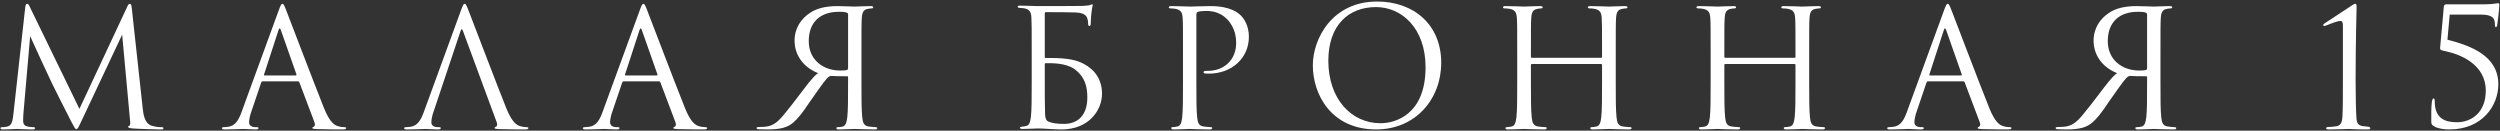
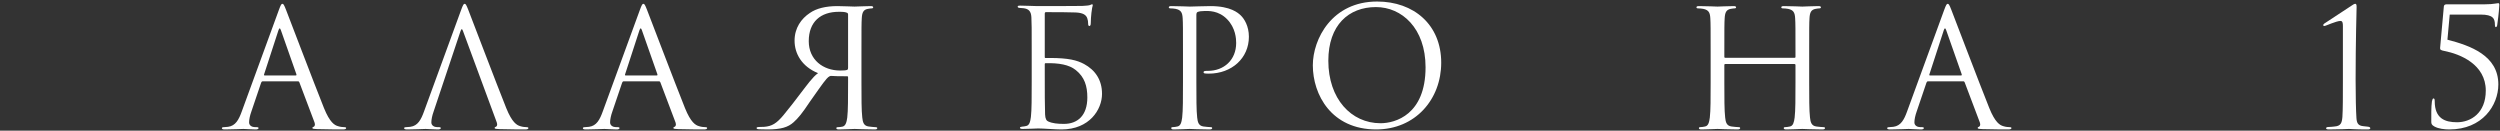
<svg xmlns="http://www.w3.org/2000/svg" viewBox="1187 2457.5 1626 85" width="1626" height="85">
  <rect x="1187" y="2457.5" width="1626" height="85" fill="#333333" stroke="none" />
-   <path fill="#ffffff" stroke="none" fill-opacity="1" stroke-width="1" stroke-opacity="1" alignment-baseline="baseline" baseline-shift="baseline" color="rgb(51, 51, 51)" font-size-adjust="none" id="tSvg1763c3b33b6" title="Path 1" d="M 1279.824 2527.994 C 1280.247 2531.813 1280.989 2537.756 1285.553 2539.24 C 1288.631 2540.196 1291.071 2540.196 1292.131 2540.196 C 1292.664 2540.196 1293.299 2540.301 1293.299 2540.834 C 1293.299 2541.468 1292.98 2541.683 1291.708 2541.683 C 1289.372 2541.683 1277.277 2541.364 1273.351 2541.045 C 1270.911 2540.834 1270.38 2540.515 1270.38 2539.985 C 1270.38 2539.559 1270.592 2539.454 1271.122 2539.24 C 1271.867 2538.924 1271.76 2537.33 1271.548 2535.421 C 1269.85 2516.959 1268.152 2498.497 1266.454 2480.035 C 1257.683 2498.639 1248.912 2517.243 1240.142 2535.847 C 1237.913 2540.515 1237.592 2541.468 1236.638 2541.468 C 1235.897 2541.468 1235.366 2540.408 1233.349 2536.588 C 1230.591 2531.39 1221.466 2513.032 1220.935 2511.972 C 1219.979 2510.062 1207.779 2483.854 1206.611 2480.989 C 1205.162 2497.647 1203.712 2514.305 1202.262 2530.964 C 1202.155 2532.662 1202.05 2534.148 1202.05 2535.951 C 1202.05 2538.605 1203.322 2539.454 1204.913 2539.77 C 1206.719 2540.196 1208.095 2540.196 1208.733 2540.196 C 1209.37 2540.196 1209.793 2540.408 1209.793 2540.727 C 1209.793 2541.468 1209.263 2541.683 1208.202 2541.683 C 1204.279 2541.683 1198.866 2541.364 1198.017 2541.364 C 1197.061 2541.364 1191.969 2541.683 1189.103 2541.683 C 1188.042 2541.683 1187.301 2541.575 1187.301 2540.834 C 1187.301 2540.408 1187.831 2540.196 1188.361 2540.196 C 1189.21 2540.196 1189.952 2540.196 1191.546 2539.877 C 1195.046 2539.24 1195.258 2535.421 1195.788 2531.071 C 1198.334 2508.082 1200.881 2485.093 1203.427 2462.103 C 1203.534 2460.936 1203.957 2459.98 1204.595 2459.98 C 1205.232 2459.98 1205.655 2460.405 1206.188 2461.573 C 1217.011 2483.82 1227.833 2506.066 1238.655 2528.312 C 1249.053 2506.101 1259.452 2483.889 1269.85 2461.678 C 1270.273 2460.724 1270.699 2459.98 1271.441 2459.98 C 1272.186 2459.98 1272.502 2460.829 1272.713 2462.845C 1275.083 2484.561 1277.454 2506.278 1279.824 2527.994Z" />
  <path fill="#ffffff" stroke="none" fill-opacity="1" stroke-width="1" stroke-opacity="1" alignment-baseline="baseline" baseline-shift="baseline" color="rgb(51, 51, 51)" font-size-adjust="none" id="tSvg8bd2dc5902" title="Path 2" d="M 1379.36 2506.561 C 1379.89 2506.561 1379.89 2506.243 1379.786 2505.817 C 1376.426 2496.269 1373.067 2486.72 1369.707 2477.172 C 1369.177 2475.578 1368.644 2475.578 1368.114 2477.172 C 1365.002 2486.72 1361.889 2496.269 1358.777 2505.817 C 1358.565 2506.35 1358.777 2506.561 1359.095 2506.561C 1365.85 2506.561 1372.605 2506.561 1379.36 2506.561Z M 1357.928 2510.381 C 1357.397 2510.381 1357.079 2510.7 1356.867 2511.23 C 1354.745 2517.49 1352.623 2523.75 1350.501 2530.01 C 1349.545 2532.662 1349.014 2535.209 1349.014 2537.119 C 1349.014 2539.24 1351.031 2540.196 1352.836 2540.196 C 1353.154 2540.196 1353.472 2540.196 1353.79 2540.196 C 1354.85 2540.196 1355.169 2540.41 1355.169 2540.834 C 1355.169 2541.468 1354.213 2541.683 1353.259 2541.683 C 1350.712 2541.683 1346.467 2541.364 1345.302 2541.364 C 1344.134 2541.364 1338.298 2541.683 1333.311 2541.683 C 1331.932 2541.683 1331.297 2541.468 1331.297 2540.834 C 1331.297 2540.41 1331.827 2540.196 1332.781 2540.196 C 1333.523 2540.196 1334.479 2540.089 1335.328 2539.985 C 1340.208 2539.347 1342.329 2535.316 1344.241 2530.01 C 1352.269 2508.046 1360.297 2486.082 1368.325 2464.118 C 1369.6 2460.62 1370.023 2459.98 1370.661 2459.98 C 1371.295 2459.98 1371.721 2460.513 1372.993 2463.802 C 1374.587 2467.832 1391.246 2511.653 1397.717 2527.782 C 1401.537 2537.226 1404.614 2538.924 1406.842 2539.559 C 1408.433 2540.089 1410.131 2540.196 1410.978 2540.196 C 1411.618 2540.196 1412.148 2540.303 1412.148 2540.834 C 1412.148 2541.468 1411.195 2541.683 1410.024 2541.683 C 1408.433 2541.683 1400.688 2541.683 1393.365 2541.468 C 1391.351 2541.364 1390.186 2541.364 1390.186 2540.727 C 1390.186 2540.303 1390.502 2540.089 1390.928 2539.985 C 1391.562 2539.77 1392.2 2538.817 1391.562 2537.119 C 1388.273 2528.419 1384.984 2519.718 1381.695 2511.018 C 1381.481 2510.592 1381.27 2510.381 1380.739 2510.381C 1373.135 2510.381 1365.532 2510.381 1357.928 2510.381Z" />
  <path fill="#ffffff" stroke="none" fill-opacity="1" stroke-width="1" stroke-opacity="1" alignment-baseline="baseline" baseline-shift="baseline" color="rgb(51, 51, 51)" font-size-adjust="none" id="tSvgdf17371aee" title="Path 3" d="M 1469.036 2530.01 C 1468.083 2532.662 1467.552 2535.209 1467.552 2537.119 C 1467.552 2539.24 1469.567 2540.196 1471.372 2540.196 C 1471.69 2540.196 1472.007 2540.196 1472.325 2540.196 C 1473.386 2540.196 1473.705 2540.408 1473.705 2540.834 C 1473.705 2541.468 1472.751 2541.683 1471.795 2541.683 C 1469.248 2541.683 1465.005 2541.364 1463.838 2541.364 C 1462.667 2541.364 1456.834 2541.683 1451.847 2541.683 C 1450.47 2541.683 1449.83 2541.468 1449.83 2540.834 C 1449.83 2540.408 1450.363 2540.196 1451.319 2540.196 C 1452.061 2540.196 1453.014 2540.089 1453.863 2539.985 C 1458.746 2539.347 1460.867 2535.316 1462.777 2530.01 C 1470.805 2508.046 1478.833 2486.082 1486.861 2464.118 C 1488.136 2460.62 1488.561 2459.98 1489.196 2459.98 C 1489.834 2459.98 1490.257 2460.51 1491.529 2463.802 C 1493.123 2467.832 1509.782 2511.653 1516.253 2527.782 C 1520.072 2537.226 1523.15 2538.924 1525.378 2539.559 C 1526.969 2540.089 1528.667 2540.196 1529.516 2540.196 C 1530.153 2540.196 1530.684 2540.301 1530.684 2540.834 C 1530.684 2541.468 1529.728 2541.683 1528.56 2541.683 C 1526.969 2541.683 1519.226 2541.683 1511.903 2541.468 C 1509.886 2541.364 1508.719 2541.364 1508.719 2540.727 C 1508.719 2540.301 1509.04 2540.089 1509.463 2539.985 C 1510.098 2539.77 1510.735 2538.817 1510.098 2537.119 C 1502.777 2517.312 1495.457 2497.506 1488.136 2477.7 C 1487.603 2476.109 1487.072 2476.109 1486.542 2477.7C 1480.707 2495.137 1474.871 2512.573 1469.036 2530.01Z" />
  <path fill="#ffffff" stroke="none" fill-opacity="1" stroke-width="1" stroke-opacity="1" alignment-baseline="baseline" baseline-shift="baseline" color="rgb(51, 51, 51)" font-size-adjust="none" id="tSvg5644fe976b" title="Path 4" d="M 1614.15 2506.561 C 1614.68 2506.561 1614.68 2506.243 1614.573 2505.817 C 1611.214 2496.269 1607.854 2486.72 1604.495 2477.172 C 1603.964 2475.578 1603.431 2475.578 1602.901 2477.172 C 1599.789 2486.72 1596.676 2496.269 1593.564 2505.817 C 1593.353 2506.35 1593.564 2506.561 1593.883 2506.561C 1600.639 2506.561 1607.394 2506.561 1614.15 2506.561Z M 1592.718 2510.381 C 1592.188 2510.381 1591.869 2510.7 1591.657 2511.23 C 1589.534 2517.49 1587.411 2523.75 1585.288 2530.01 C 1584.335 2532.662 1583.804 2535.209 1583.804 2537.119 C 1583.804 2539.24 1585.819 2540.196 1587.624 2540.196 C 1587.943 2540.196 1588.261 2540.196 1588.58 2540.196 C 1589.641 2540.196 1589.957 2540.41 1589.957 2540.834 C 1589.957 2541.468 1589.003 2541.683 1588.047 2541.683 C 1585.5 2541.683 1581.257 2541.364 1580.092 2541.364 C 1578.924 2541.364 1573.086 2541.683 1568.101 2541.683 C 1566.722 2541.683 1566.084 2541.468 1566.084 2540.834 C 1566.084 2540.41 1566.617 2540.196 1567.571 2540.196 C 1568.313 2540.196 1569.266 2540.089 1570.118 2539.985 C 1574.998 2539.347 1577.119 2535.316 1579.029 2530.01 C 1587.058 2508.046 1595.086 2486.082 1603.115 2464.118 C 1604.39 2460.62 1604.813 2459.98 1605.448 2459.98 C 1606.086 2459.98 1606.509 2460.513 1607.781 2463.802 C 1609.375 2467.832 1626.034 2511.653 1632.505 2527.782 C 1636.324 2537.226 1639.402 2538.924 1641.633 2539.559 C 1643.224 2540.089 1644.919 2540.196 1645.771 2540.196 C 1646.406 2540.196 1646.936 2540.303 1646.936 2540.834 C 1646.936 2541.468 1645.982 2541.683 1644.815 2541.683 C 1643.224 2541.683 1635.478 2541.683 1628.155 2541.468 C 1626.141 2541.364 1624.973 2541.364 1624.973 2540.727 C 1624.973 2540.303 1625.292 2540.089 1625.715 2539.985 C 1626.353 2539.77 1626.988 2538.817 1626.353 2537.119 C 1623.064 2528.419 1619.775 2519.718 1616.486 2511.018 C 1616.271 2510.592 1616.057 2510.381 1615.527 2510.381C 1607.924 2510.381 1600.321 2510.381 1592.718 2510.381Z" />
  <path fill="#ffffff" stroke="none" fill-opacity="1" stroke-width="1" stroke-opacity="1" alignment-baseline="baseline" baseline-shift="baseline" color="rgb(51, 51, 51)" font-size-adjust="none" id="tSvg12ad7c0b039" title="Path 5" d="M 1738.589 2466.877 C 1738.589 2466.451 1738.482 2466.135 1737.952 2465.816 C 1736.572 2465.286 1735.721 2465.179 1732.541 2465.179 C 1720.762 2465.179 1713.016 2471.653 1713.016 2484.278 C 1713.016 2496.376 1722.353 2503.378 1733.495 2503.378 C 1735.935 2503.378 1737.103 2503.271 1737.952 2502.954 C 1738.589 2502.74 1738.589 2501.998 1738.589 2501.572C 1738.589 2490.007 1738.589 2478.442 1738.589 2466.877Z M 1753.229 2461.467 C 1754.397 2461.467 1754.927 2461.678 1754.927 2462.313 C 1754.927 2462.739 1754.504 2462.951 1754.081 2462.951 C 1753.336 2462.951 1752.699 2463.058 1751.426 2463.269 C 1748.561 2463.8 1747.712 2465.605 1747.5 2469.317 C 1747.288 2472.713 1747.288 2475.683 1747.288 2492.236 C 1747.288 2498.46 1747.288 2504.685 1747.288 2510.909 C 1747.288 2521.097 1747.288 2529.478 1747.819 2533.935 C 1748.137 2537.012 1748.772 2539.348 1751.957 2539.771 C 1753.443 2539.983 1755.672 2540.194 1756.306 2540.194 C 1757.26 2540.194 1757.581 2540.513 1757.581 2540.832 C 1757.581 2541.362 1757.155 2541.681 1755.988 2541.681 C 1750.154 2541.681 1743.362 2541.362 1742.832 2541.362 C 1742.301 2541.362 1735.828 2541.681 1732.646 2541.681 C 1731.478 2541.681 1730.948 2541.469 1730.948 2540.832 C 1730.948 2540.513 1731.159 2540.194 1732.113 2540.194 C 1732.753 2540.194 1733.918 2540.09 1734.874 2539.878 C 1736.998 2539.452 1737.633 2537.012 1738.059 2533.935 C 1738.589 2529.478 1738.589 2521.097 1738.589 2511.016 C 1738.589 2509.956 1738.589 2508.895 1738.589 2507.834 C 1738.589 2507.197 1738.375 2507.092 1737.845 2507.092 C 1733.283 2507.197 1730.099 2506.985 1727.659 2506.878 C 1727.34 2506.878 1727.021 2506.878 1726.598 2507.092 C 1725.961 2507.409 1725.326 2507.939 1724.584 2508.788 C 1722.565 2510.909 1716.519 2519.825 1713.758 2523.642 C 1708.774 2531.176 1706.119 2534.361 1703.149 2537.012 C 1699.541 2540.301 1694.873 2541.681 1686.174 2541.681 C 1684.44 2541.646 1682.706 2541.611 1680.972 2541.576 C 1679.7 2541.576 1679.063 2541.362 1679.063 2540.727 C 1679.063 2540.513 1679.381 2540.09 1680.761 2540.09 C 1682.036 2540.09 1682.566 2540.09 1684.157 2539.983 C 1688.93 2539.559 1692.007 2537.966 1696.783 2532.132 C 1700.498 2527.676 1704.317 2522.689 1708.243 2517.49 C 1711.637 2513.137 1715.563 2507.516 1719.064 2505.076 C 1708.348 2500.726 1703.787 2492.236 1703.787 2483.959 C 1703.787 2475.683 1708.136 2469.636 1713.758 2465.921 C 1718.003 2462.951 1724.158 2461.467 1731.585 2461.467 C 1736.358 2461.467 1740.177 2461.783 1742.832 2461.783C 1744.104 2461.783 1750.047 2461.467 1753.229 2461.467Z" />
  <path fill="#ffffff" stroke="none" fill-opacity="1" stroke-width="1" stroke-opacity="1" alignment-baseline="baseline" baseline-shift="baseline" color="rgb(51, 51, 51)" font-size-adjust="none" id="tSvg155e01be3bf" title="Path 6" d="M 1866.513 2505.925 C 1866.513 2516.641 1866.513 2526.934 1866.725 2531.921 C 1866.829 2534.784 1867.678 2536.059 1868.742 2536.482 C 1871.498 2537.757 1874.894 2538.076 1879.032 2538.076 C 1887.734 2538.076 1894.207 2532.767 1894.207 2520.886 C 1894.207 2513.456 1892.402 2507.623 1886.673 2503.059 C 1882.324 2499.556 1875.636 2498.391 1866.936 2498.602 C 1866.725 2498.602 1866.513 2498.814 1866.513 2499.133C 1866.513 2501.397 1866.513 2503.661 1866.513 2505.925Z M 1866.513 2494.676 C 1866.513 2495.102 1866.618 2495.206 1866.936 2495.206 C 1867.891 2495.206 1868.847 2495.206 1869.802 2495.206 C 1882.005 2495.206 1887.522 2496.693 1892.083 2499.133 C 1899.299 2503.059 1903.756 2509.426 1903.756 2518.551 C 1903.756 2528.736 1895.587 2541.684 1877.444 2541.684 C 1873.198 2541.684 1865.345 2541.044 1862.268 2541.044 C 1861.738 2541.044 1855.264 2541.362 1852.082 2541.362 C 1850.915 2541.362 1850.384 2541.151 1850.384 2540.513 C 1850.384 2540.197 1850.807 2539.985 1851.656 2539.878 C 1852.827 2539.771 1853.462 2539.667 1854.415 2539.453 C 1856.539 2539.029 1857.069 2536.694 1857.493 2533.619 C 1858.023 2529.162 1858.023 2520.779 1858.023 2510.593 C 1858.023 2504.333 1858.023 2498.073 1858.023 2491.813 C 1858.023 2475.368 1858.023 2472.395 1857.811 2468.682 C 1857.6 2464.649 1855.902 2463.27 1852.72 2462.846 C 1851.764 2462.739 1851.656 2462.739 1850.066 2462.635 C 1849.112 2462.528 1848.9 2462.209 1848.9 2461.786 C 1848.9 2461.253 1849.535 2461.148 1850.384 2461.148 C 1854.415 2461.148 1859.084 2461.467 1861.738 2461.467 C 1863.54 2461.467 1888.583 2461.467 1890.916 2461.36 C 1893.249 2461.253 1895.48 2461.041 1896.114 2460.723 C 1896.752 2460.406 1896.963 2460.299 1897.282 2460.299 C 1897.601 2460.299 1897.812 2460.511 1897.705 2461.041 C 1897.494 2461.997 1897.175 2462.951 1896.859 2465.921 C 1896.645 2468.045 1896.433 2470.485 1896.433 2472.609 C 1896.433 2473.881 1896.01 2474.412 1895.587 2474.412 C 1894.949 2474.412 1894.738 2473.881 1894.738 2473.032 C 1894.738 2471.653 1894.526 2470.381 1894.207 2469.529 C 1893.463 2467.089 1891.234 2465.817 1886.566 2465.605 C 1883.384 2465.498 1876.38 2465.393 1867.36 2465.393 C 1866.725 2465.393 1866.513 2465.71 1866.513 2466.454C 1866.513 2475.861 1866.513 2485.269 1866.513 2494.676Z" />
  <path fill="#ffffff" stroke="none" fill-opacity="1" stroke-width="1" stroke-opacity="1" alignment-baseline="baseline" baseline-shift="baseline" color="rgb(51, 51, 51)" font-size-adjust="none" id="tSvg129f1ea95ce" title="Path 7" d="M 1956.414 2492.236 C 1956.414 2475.683 1956.414 2472.713 1956.203 2469.317 C 1955.991 2465.709 1955.142 2464.011 1951.641 2463.269 C 1950.792 2463.058 1948.987 2462.951 1948.034 2462.951 C 1947.608 2462.951 1947.185 2462.739 1947.185 2462.313 C 1947.185 2461.678 1947.715 2461.467 1948.88 2461.467 C 1953.656 2461.467 1960.022 2461.783 1960.871 2461.783 C 1963.206 2461.783 1969.359 2461.467 1974.239 2461.467 C 1987.502 2461.467 1992.28 2465.921 1993.975 2467.514 C 1996.308 2469.743 1999.281 2474.516 1999.281 2481.412 C 1999.281 2495.206 1988.246 2505.394 1973.178 2505.394 C 1972.65 2505.394 1971.483 2505.394 1970.95 2505.287 C 1970.419 2505.287 1969.784 2505.076 1969.784 2504.543 C 1969.784 2503.696 1970.419 2503.589 1972.65 2503.589 C 1982.941 2503.589 1991.005 2496.588 1991.005 2485.446 C 1991.005 2482.792 1990.686 2475.683 1985.064 2469.954 C 1979.437 2464.223 1972.966 2464.649 1970.526 2464.649 C 1968.724 2464.649 1966.919 2464.86 1965.963 2465.286 C 1965.328 2465.498 1965.116 2466.24 1965.116 2467.303 C 1965.116 2481.838 1965.116 2496.374 1965.116 2510.909 C 1965.116 2521.097 1965.116 2529.478 1965.646 2533.935 C 1965.963 2537.012 1966.6 2539.348 1969.784 2539.771 C 1971.271 2539.983 1973.604 2540.194 1974.557 2540.194 C 1975.195 2540.194 1975.409 2540.513 1975.409 2540.832 C 1975.409 2541.362 1974.876 2541.681 1973.708 2541.681 C 1967.875 2541.681 1961.19 2541.362 1960.659 2541.362 C 1960.341 2541.362 1953.656 2541.681 1950.474 2541.681 C 1949.306 2541.681 1948.776 2541.469 1948.776 2540.832 C 1948.776 2540.513 1948.987 2540.194 1949.622 2540.194 C 1950.581 2540.194 1951.853 2539.983 1952.806 2539.771 C 1954.93 2539.348 1955.461 2537.012 1955.884 2533.935 C 1956.414 2529.478 1956.414 2521.097 1956.414 2510.909C 1956.414 2504.685 1956.414 2498.46 1956.414 2492.236Z" />
  <path fill="#ffffff" stroke="none" fill-opacity="1" stroke-width="1" stroke-opacity="1" alignment-baseline="baseline" baseline-shift="baseline" color="rgb(51, 51, 51)" font-size-adjust="none" id="tSvg18517fea4ed" title="Path 8" d="M 2114.184 2501.256 C 2114.184 2475.79 2098.69 2462.103 2081.926 2462.103 C 2064.206 2462.103 2050.946 2473.773 2050.946 2497.01 C 2050.946 2521.734 2065.8 2537.649 2084.896 2537.649C 2094.447 2537.649 2114.184 2532.132 2114.184 2501.256Z M 2040.864 2499.981 C 2040.864 2482.794 2053.386 2458.496 2082.671 2458.496 C 2106.543 2458.496 2124.367 2473.561 2124.367 2498.285 C 2124.367 2522.05 2107.603 2541.683 2082.033 2541.683C 2052.96 2541.683 2040.864 2519.08 2040.864 2499.981Z" />
-   <path fill="#ffffff" stroke="none" fill-opacity="1" stroke-width="1" stroke-opacity="1" alignment-baseline="baseline" baseline-shift="baseline" color="rgb(51, 51, 51)" font-size-adjust="none" id="tSvgde6ea3dc65" title="Path 9" d="M 2228.33 2495.101 C 2228.65 2495.101 2228.97 2494.994 2228.97 2494.463 C 2228.97 2493.721 2228.97 2492.978 2228.97 2492.235 C 2228.97 2475.683 2228.97 2472.713 2228.76 2469.316 C 2228.55 2465.711 2227.7 2464.013 2224.2 2463.269 C 2223.35 2463.057 2221.54 2462.95 2220.59 2462.95 C 2220.17 2462.95 2219.74 2462.738 2219.74 2462.315 C 2219.74 2461.678 2220.27 2461.466 2221.44 2461.466 C 2226.21 2461.466 2232.9 2461.785 2233.43 2461.785 C 2233.96 2461.785 2240.64 2461.466 2243.83 2461.466 C 2244.99 2461.466 2245.52 2461.678 2245.52 2462.315 C 2245.52 2462.738 2245.1 2462.95 2244.67 2462.95 C 2243.93 2462.95 2243.3 2463.057 2242.02 2463.269 C 2239.16 2463.802 2238.31 2465.604 2238.09 2469.316 C 2237.88 2472.713 2237.88 2475.683 2237.88 2492.235 C 2237.88 2498.46 2237.88 2504.686 2237.88 2510.911 C 2237.88 2521.097 2237.88 2529.48 2238.41 2533.934 C 2238.73 2537.012 2239.37 2539.347 2242.55 2539.77 C 2244.04 2539.985 2246.37 2540.196 2247.33 2540.196 C 2247.96 2540.196 2248.18 2540.515 2248.18 2540.831 C 2248.18 2541.361 2247.65 2541.683 2246.48 2541.683 C 2240.64 2541.683 2233.96 2541.361 2233.43 2541.361 C 2232.9 2541.361 2226.21 2541.683 2223.03 2541.683 C 2221.86 2541.683 2221.33 2541.468 2221.33 2540.831 C 2221.33 2540.515 2221.54 2540.196 2222.18 2540.196 C 2223.14 2540.196 2224.41 2539.985 2225.36 2539.77 C 2227.49 2539.347 2228.02 2537.012 2228.44 2533.934 C 2228.97 2529.48 2228.97 2521.097 2228.97 2510.911 C 2228.97 2507.197 2228.97 2503.483 2228.97 2499.769 C 2228.97 2499.346 2228.65 2499.132 2228.33 2499.132 C 2213.335 2499.132 2198.341 2499.132 2183.346 2499.132 C 2183.027 2499.132 2182.709 2499.239 2182.709 2499.769 C 2182.709 2503.483 2182.709 2507.197 2182.709 2510.911 C 2182.709 2521.097 2182.709 2529.48 2183.239 2533.934 C 2183.558 2537.012 2184.195 2539.347 2187.38 2539.77 C 2188.86 2539.985 2191.2 2540.196 2192.15 2540.196 C 2192.79 2540.196 2193 2540.515 2193 2540.831 C 2193 2541.361 2192.47 2541.683 2191.3 2541.683 C 2185.467 2541.683 2178.782 2541.361 2178.252 2541.361 C 2177.722 2541.361 2171.036 2541.683 2167.854 2541.683 C 2166.687 2541.683 2166.156 2541.468 2166.156 2540.831 C 2166.156 2540.515 2166.368 2540.196 2167.005 2540.196 C 2167.962 2540.196 2169.234 2539.985 2170.187 2539.77 C 2172.311 2539.347 2172.842 2537.012 2173.267 2533.934 C 2173.798 2529.48 2173.798 2521.097 2173.798 2510.911 C 2173.798 2504.686 2173.798 2498.46 2173.798 2492.235 C 2173.798 2475.683 2173.798 2472.713 2173.583 2469.316 C 2173.372 2465.711 2172.523 2464.013 2169.022 2463.269 C 2168.173 2463.057 2166.368 2462.95 2165.414 2462.95 C 2164.989 2462.95 2164.565 2462.738 2164.565 2462.315 C 2164.565 2461.678 2165.096 2461.466 2166.263 2461.466 C 2171.036 2461.466 2177.722 2461.785 2178.252 2461.785 C 2178.782 2461.785 2185.467 2461.466 2188.65 2461.466 C 2189.82 2461.466 2190.35 2461.678 2190.35 2462.315 C 2190.35 2462.738 2189.92 2462.95 2189.5 2462.95 C 2188.76 2462.95 2188.12 2463.057 2186.847 2463.269 C 2183.981 2463.802 2183.134 2465.604 2182.92 2469.316 C 2182.709 2472.713 2182.709 2475.683 2182.709 2492.235 C 2182.709 2492.978 2182.709 2493.721 2182.709 2494.463 C 2182.709 2494.994 2183.027 2495.101 2183.346 2495.101C 2198.341 2495.101 2213.335 2495.101 2228.33 2495.101Z" />
  <path fill="#ffffff" stroke="none" fill-opacity="1" stroke-width="1" stroke-opacity="1" alignment-baseline="baseline" baseline-shift="baseline" color="rgb(51, 51, 51)" font-size-adjust="none" id="tSvg2b2a46cd3f" title="Path 10" d="M 2354.14 2495.101 C 2354.46 2495.101 2354.78 2494.994 2354.78 2494.463 C 2354.78 2493.721 2354.78 2492.978 2354.78 2492.235 C 2354.78 2475.683 2354.78 2472.713 2354.56 2469.316 C 2354.35 2465.711 2353.5 2464.013 2350 2463.269 C 2349.15 2463.057 2347.35 2462.95 2346.39 2462.95 C 2345.97 2462.95 2345.55 2462.738 2345.55 2462.315 C 2345.55 2461.678 2346.08 2461.466 2347.24 2461.466 C 2352.02 2461.466 2358.7 2461.785 2359.23 2461.785 C 2359.76 2461.785 2366.45 2461.466 2369.63 2461.466 C 2370.8 2461.466 2371.33 2461.678 2371.33 2462.315 C 2371.33 2462.738 2370.9 2462.95 2370.48 2462.95 C 2369.74 2462.95 2369.1 2463.057 2367.83 2463.269 C 2364.96 2463.802 2364.11 2465.604 2363.9 2469.316 C 2363.69 2472.713 2363.69 2475.683 2363.69 2492.235 C 2363.69 2498.46 2363.69 2504.686 2363.69 2510.911 C 2363.69 2521.097 2363.69 2529.48 2364.22 2533.934 C 2364.54 2537.012 2365.18 2539.347 2368.36 2539.77 C 2369.84 2539.985 2372.18 2540.196 2373.14 2540.196 C 2373.77 2540.196 2373.98 2540.515 2373.98 2540.831 C 2373.98 2541.361 2373.45 2541.683 2372.28 2541.683 C 2366.45 2541.683 2359.76 2541.361 2359.23 2541.361 C 2358.7 2541.361 2352.02 2541.683 2348.83 2541.683 C 2347.67 2541.683 2347.14 2541.468 2347.14 2540.831 C 2347.14 2540.515 2347.35 2540.196 2347.99 2540.196 C 2348.94 2540.196 2350.21 2539.985 2351.17 2539.77 C 2353.29 2539.347 2353.82 2537.012 2354.24 2533.934 C 2354.78 2529.48 2354.78 2521.097 2354.78 2510.911 C 2354.78 2507.197 2354.78 2503.483 2354.78 2499.769 C 2354.78 2499.346 2354.46 2499.132 2354.14 2499.132 C 2339.143 2499.132 2324.147 2499.132 2309.15 2499.132 C 2308.83 2499.132 2308.51 2499.239 2308.51 2499.769 C 2308.51 2503.483 2308.51 2507.197 2308.51 2510.911 C 2308.51 2521.097 2308.51 2529.48 2309.05 2533.934 C 2309.36 2537.012 2310 2539.347 2313.18 2539.77 C 2314.67 2539.985 2317 2540.196 2317.96 2540.196 C 2318.6 2540.196 2318.81 2540.515 2318.81 2540.831 C 2318.81 2541.361 2318.27 2541.683 2317.11 2541.683 C 2311.27 2541.683 2304.59 2541.361 2304.06 2541.361 C 2303.53 2541.361 2296.84 2541.683 2293.66 2541.683 C 2292.49 2541.683 2291.96 2541.468 2291.96 2540.831 C 2291.96 2540.515 2292.17 2540.196 2292.81 2540.196 C 2293.77 2540.196 2295.04 2539.985 2295.99 2539.77 C 2298.12 2539.347 2298.65 2537.012 2299.07 2533.934 C 2299.6 2529.48 2299.6 2521.097 2299.6 2510.911 C 2299.6 2504.686 2299.6 2498.46 2299.6 2492.235 C 2299.6 2475.683 2299.6 2472.713 2299.39 2469.316 C 2299.18 2465.711 2298.33 2464.013 2294.83 2463.269 C 2293.98 2463.057 2292.17 2462.95 2291.22 2462.95 C 2290.79 2462.95 2290.37 2462.738 2290.37 2462.315 C 2290.37 2461.678 2290.9 2461.466 2292.07 2461.466 C 2296.84 2461.466 2303.53 2461.785 2304.06 2461.785 C 2304.59 2461.785 2311.27 2461.466 2314.46 2461.466 C 2315.63 2461.466 2316.15 2461.678 2316.15 2462.315 C 2316.15 2462.738 2315.73 2462.95 2315.31 2462.95 C 2314.57 2462.95 2313.93 2463.057 2312.65 2463.269 C 2309.79 2463.802 2308.94 2465.604 2308.73 2469.316 C 2308.51 2472.713 2308.51 2475.683 2308.51 2492.235 C 2308.51 2492.978 2308.51 2493.721 2308.51 2494.463 C 2308.51 2494.994 2308.83 2495.101 2309.15 2495.101C 2324.147 2495.101 2339.143 2495.101 2354.14 2495.101Z" />
  <path fill="#ffffff" stroke="none" fill-opacity="1" stroke-width="1" stroke-opacity="1" alignment-baseline="baseline" baseline-shift="baseline" color="rgb(51, 51, 51)" font-size-adjust="none" id="tSvg1f2dd1400a" title="Path 11" d="M 2462.48 2506.561 C 2463.01 2506.561 2463.01 2506.243 2462.9 2505.817 C 2459.54 2496.269 2456.18 2486.72 2452.82 2477.172 C 2452.29 2475.578 2451.76 2475.578 2451.23 2477.172 C 2448.117 2486.72 2445.003 2496.269 2441.89 2505.817 C 2441.68 2506.35 2441.89 2506.561 2442.21 2506.561C 2448.967 2506.561 2455.723 2506.561 2462.48 2506.561Z M 2441.04 2510.381 C 2440.51 2510.381 2440.2 2510.7 2439.98 2511.23 C 2437.857 2517.49 2435.733 2523.75 2433.61 2530.01 C 2432.66 2532.662 2432.13 2535.209 2432.13 2537.119 C 2432.13 2539.24 2434.15 2540.196 2435.95 2540.196 C 2436.27 2540.196 2436.59 2540.196 2436.91 2540.196 C 2437.97 2540.196 2438.28 2540.41 2438.28 2540.834 C 2438.28 2541.468 2437.33 2541.683 2436.38 2541.683 C 2433.83 2541.683 2429.58 2541.364 2428.42 2541.364 C 2427.25 2541.364 2421.41 2541.683 2416.43 2541.683 C 2415.05 2541.683 2414.41 2541.468 2414.41 2540.834 C 2414.41 2540.41 2414.94 2540.196 2415.9 2540.196 C 2416.64 2540.196 2417.59 2540.089 2418.44 2539.985 C 2423.32 2539.347 2425.45 2535.316 2427.36 2530.01 C 2435.387 2508.046 2443.413 2486.082 2451.44 2464.118 C 2452.72 2460.62 2453.14 2459.98 2453.78 2459.98 C 2454.41 2459.98 2454.84 2460.513 2456.11 2463.802 C 2457.7 2467.832 2474.36 2511.653 2480.83 2527.782 C 2484.65 2537.226 2487.73 2538.924 2489.96 2539.559 C 2491.55 2540.089 2493.25 2540.196 2494.1 2540.196 C 2494.73 2540.196 2495.26 2540.303 2495.26 2540.834 C 2495.26 2541.468 2494.31 2541.683 2493.14 2541.683 C 2491.55 2541.683 2483.8 2541.683 2476.48 2541.468 C 2474.47 2541.364 2473.3 2541.364 2473.3 2540.727 C 2473.3 2540.303 2473.62 2540.089 2474.04 2539.985 C 2474.68 2539.77 2475.31 2538.817 2474.68 2537.119 C 2471.39 2528.419 2468.1 2519.718 2464.81 2511.018 C 2464.6 2510.592 2464.39 2510.381 2463.86 2510.381C 2456.253 2510.381 2448.647 2510.381 2441.04 2510.381Z" />
-   <path fill="#ffffff" stroke="none" fill-opacity="1" stroke-width="1" stroke-opacity="1" alignment-baseline="baseline" baseline-shift="baseline" color="rgb(51, 51, 51)" font-size-adjust="none" id="tSvg122244a8f27" title="Path 12" d="M 2583.47 2466.877 C 2583.47 2466.451 2583.36 2466.135 2582.83 2465.816 C 2581.45 2465.286 2580.6 2465.179 2577.42 2465.179 C 2565.64 2465.179 2557.9 2471.653 2557.9 2484.278 C 2557.9 2496.376 2567.24 2503.378 2578.37 2503.378 C 2580.81 2503.378 2581.98 2503.271 2582.83 2502.954 C 2583.47 2502.74 2583.47 2501.998 2583.47 2501.572C 2583.47 2490.007 2583.47 2478.442 2583.47 2466.877Z M 2598.11 2461.467 C 2599.28 2461.467 2599.81 2461.678 2599.81 2462.313 C 2599.81 2462.739 2599.38 2462.951 2598.96 2462.951 C 2598.22 2462.951 2597.58 2463.058 2596.31 2463.269 C 2593.44 2463.8 2592.59 2465.605 2592.38 2469.317 C 2592.17 2472.713 2592.17 2475.683 2592.17 2492.236 C 2592.17 2498.46 2592.17 2504.685 2592.17 2510.909 C 2592.17 2521.097 2592.17 2529.478 2592.7 2533.935 C 2593.02 2537.012 2593.65 2539.348 2596.84 2539.771 C 2598.32 2539.983 2600.55 2540.194 2601.19 2540.194 C 2602.14 2540.194 2602.46 2540.513 2602.46 2540.832 C 2602.46 2541.362 2602.04 2541.681 2600.87 2541.681 C 2595.03 2541.681 2588.24 2541.362 2587.71 2541.362 C 2587.18 2541.362 2580.71 2541.681 2577.53 2541.681 C 2576.36 2541.681 2575.83 2541.469 2575.83 2540.832 C 2575.83 2540.513 2576.04 2540.194 2577 2540.194 C 2577.63 2540.194 2578.8 2540.09 2579.75 2539.878 C 2581.88 2539.452 2582.51 2537.012 2582.94 2533.935 C 2583.47 2529.478 2583.47 2521.097 2583.47 2511.016 C 2583.47 2509.956 2583.47 2508.895 2583.47 2507.834 C 2583.47 2507.197 2583.26 2507.092 2582.73 2507.092 C 2578.16 2507.197 2574.98 2506.985 2572.54 2506.878 C 2572.22 2506.878 2571.9 2506.878 2571.48 2507.092 C 2570.84 2507.409 2570.21 2507.939 2569.46 2508.788 C 2567.45 2510.909 2561.4 2519.825 2558.64 2523.642 C 2553.65 2531.176 2551 2534.361 2548.03 2537.012 C 2544.42 2540.301 2539.76 2541.681 2531.05 2541.681 C 2529.317 2541.646 2527.583 2541.611 2525.85 2541.576 C 2524.58 2541.576 2523.95 2541.362 2523.95 2540.727 C 2523.95 2540.513 2524.26 2540.09 2525.64 2540.09 C 2526.92 2540.09 2527.45 2540.09 2529.04 2539.983 C 2533.81 2539.559 2536.89 2537.966 2541.66 2532.132 C 2545.38 2527.676 2549.2 2522.689 2553.12 2517.49 C 2556.52 2513.137 2560.45 2507.516 2563.94 2505.076 C 2553.23 2500.726 2548.67 2492.236 2548.67 2483.959 C 2548.67 2475.683 2553.02 2469.636 2558.64 2465.921 C 2562.88 2462.951 2569.04 2461.467 2576.47 2461.467 C 2581.24 2461.467 2585.06 2461.783 2587.71 2461.783C 2588.98 2461.783 2594.93 2461.467 2598.11 2461.467Z" />
  <path fill="#ffffff" stroke="none" fill-opacity="1" stroke-width="1" stroke-opacity="1" alignment-baseline="baseline" baseline-shift="baseline" color="rgb(51, 51, 51)" font-size-adjust="none" id="tSvg231f8a33d6" title="Path 13" d="M 2710.82 2474.517 C 2710.82 2472.395 2710.6 2471.12 2709.23 2471.12 C 2706.57 2471.12 2699.46 2474.41 2698.93 2474.41 C 2698.62 2474.41 2697.98 2474.302 2697.98 2473.879 C 2697.98 2473.561 2698.3 2473.137 2698.72 2472.819 C 2705.51 2468.257 2709.55 2465.815 2716.33 2461.253 C 2717.29 2460.619 2718.14 2459.981 2718.88 2459.981 C 2719.73 2459.981 2719.73 2461.146 2719.73 2462.21 C 2719.73 2462.526 2719.09 2485.233 2719.09 2509.426 C 2719.09 2520.035 2719.31 2529.479 2719.62 2534.148 C 2719.84 2537.436 2720.58 2539.239 2724.08 2539.558 C 2725.35 2539.665 2726.2 2539.772 2726.94 2539.879 C 2728.01 2539.984 2728.64 2540.302 2728.64 2540.937 C 2728.64 2541.467 2728.11 2541.682 2726.84 2541.682 C 2718.88 2541.682 2715.28 2541.363 2714.74 2541.363 C 2714.21 2541.363 2708.48 2541.682 2701.69 2541.682 C 2700.53 2541.682 2699.89 2541.467 2699.89 2540.937 C 2699.89 2540.514 2700.31 2540.091 2701.37 2540.091 C 2703.07 2540.091 2704.24 2539.879 2705.41 2539.772 C 2709.33 2539.453 2710.18 2537.651 2710.5 2533.513 C 2710.82 2528.842 2710.82 2520.035 2710.82 2509.426C 2710.82 2497.79 2710.82 2486.153 2710.82 2474.517Z" />
  <path fill="#ffffff" stroke="none" fill-opacity="1" stroke-width="1" stroke-opacity="1" alignment-baseline="baseline" baseline-shift="baseline" color="rgb(51, 51, 51)" font-size-adjust="none" id="tSvg7b63f86369" title="Path 14" d="M 2780.3 2466.982 C 2779.803 2472.429 2779.307 2477.876 2778.81 2483.323 C 2793.56 2487.142 2811.92 2493.509 2811.92 2512.397 C 2811.92 2526.083 2801.52 2541.682 2780.09 2541.682 C 2776.9 2541.682 2772.98 2541.256 2770.33 2539.769 C 2768.52 2538.816 2768.31 2537.86 2768.31 2536.799 C 2768.31 2533.191 2768.2 2526.827 2768.73 2523.431 C 2768.94 2522.371 2769.26 2521.519 2769.69 2521.519 C 2770.33 2521.519 2770.54 2522.052 2770.54 2523.324 C 2770.54 2534.678 2777.33 2537.013 2785.07 2537.013 C 2793.98 2537.013 2803.75 2531.07 2803.75 2516.427 C 2803.75 2499.345 2787.09 2492.66 2776.8 2490.646 C 2774.68 2490.22 2773.93 2489.901 2774.04 2488.733 C 2774.853 2479.714 2775.667 2470.696 2776.48 2461.677 C 2776.59 2460.616 2777.33 2460.297 2778.5 2460.297 C 2786.81 2460.297 2795.12 2460.297 2803.43 2460.297 C 2806.4 2460.297 2808.31 2460.086 2809.58 2459.874 C 2810.86 2459.767 2811.49 2459.555 2811.81 2459.555 C 2812.24 2459.555 2812.56 2459.767 2812.56 2460.616 C 2812.56 2461.572 2812.24 2466.241 2811.17 2473.986 C 2811.07 2474.517 2810.75 2475.151 2810.32 2475.151 C 2809.9 2475.151 2809.69 2474.517 2809.69 2473.775 C 2809.69 2469.741 2808.74 2466.982 2800.35 2466.982C 2793.667 2466.982 2786.983 2466.982 2780.3 2466.982Z" />
  <defs />
</svg>